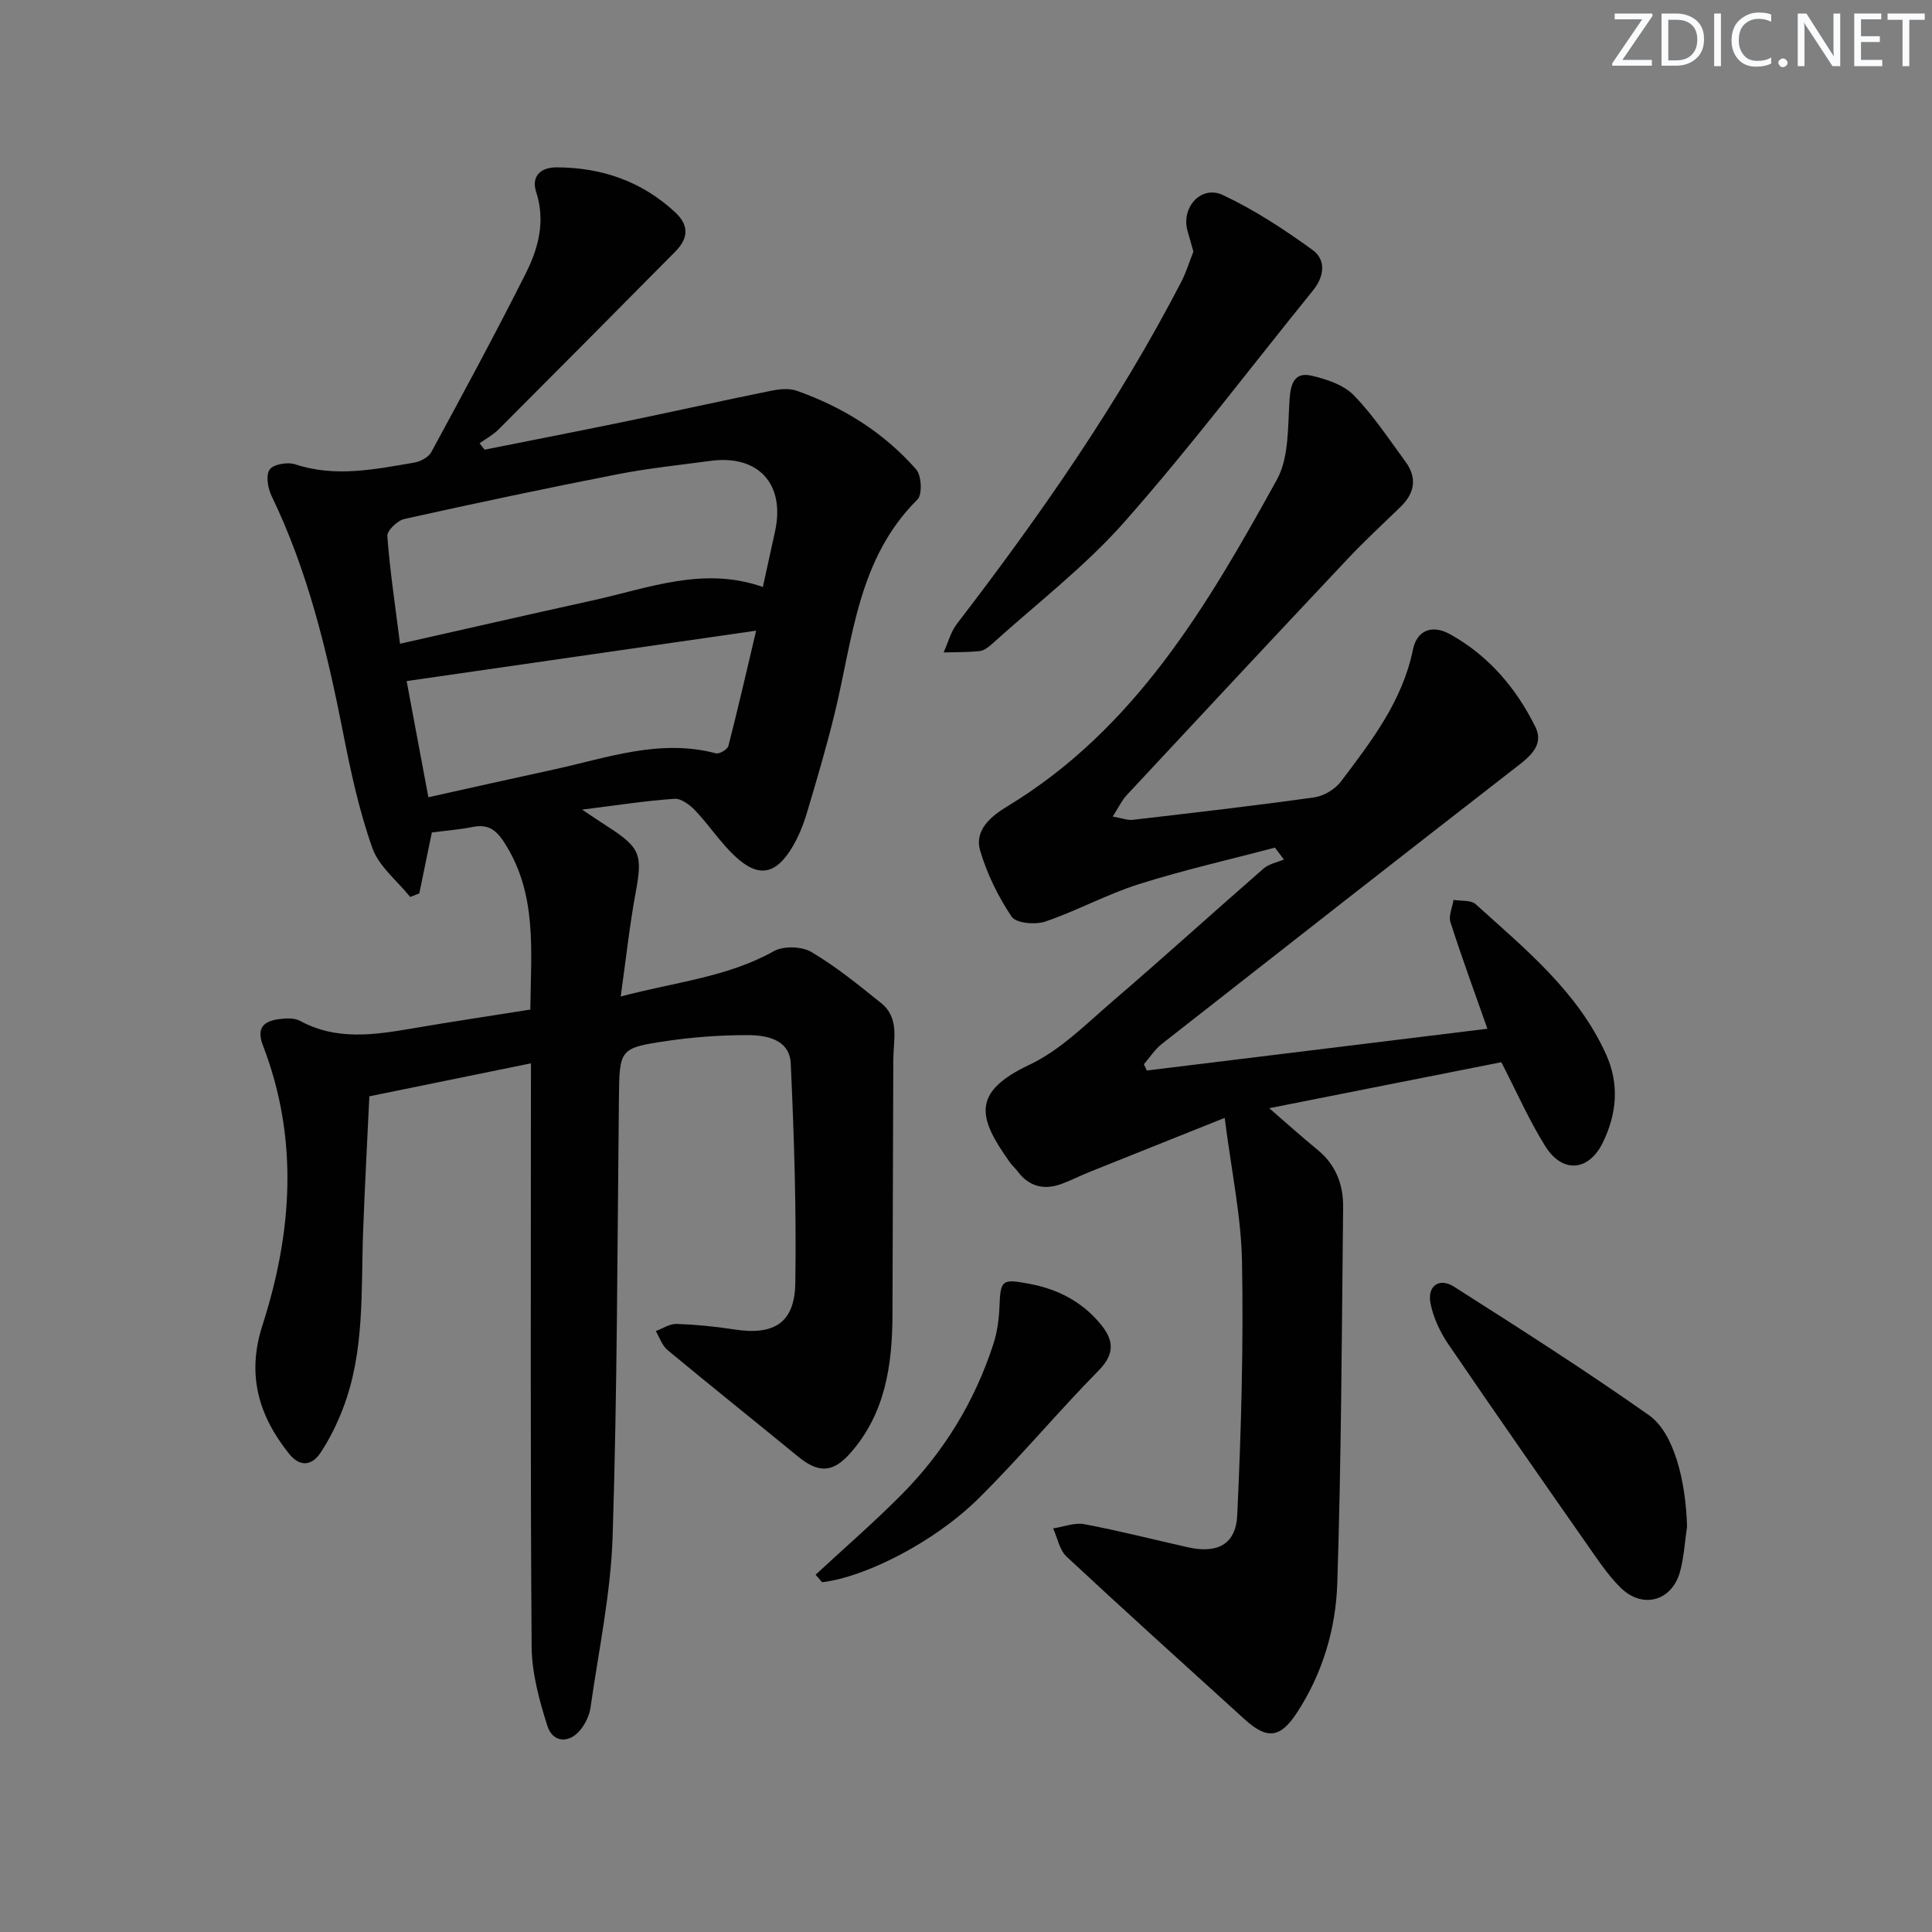
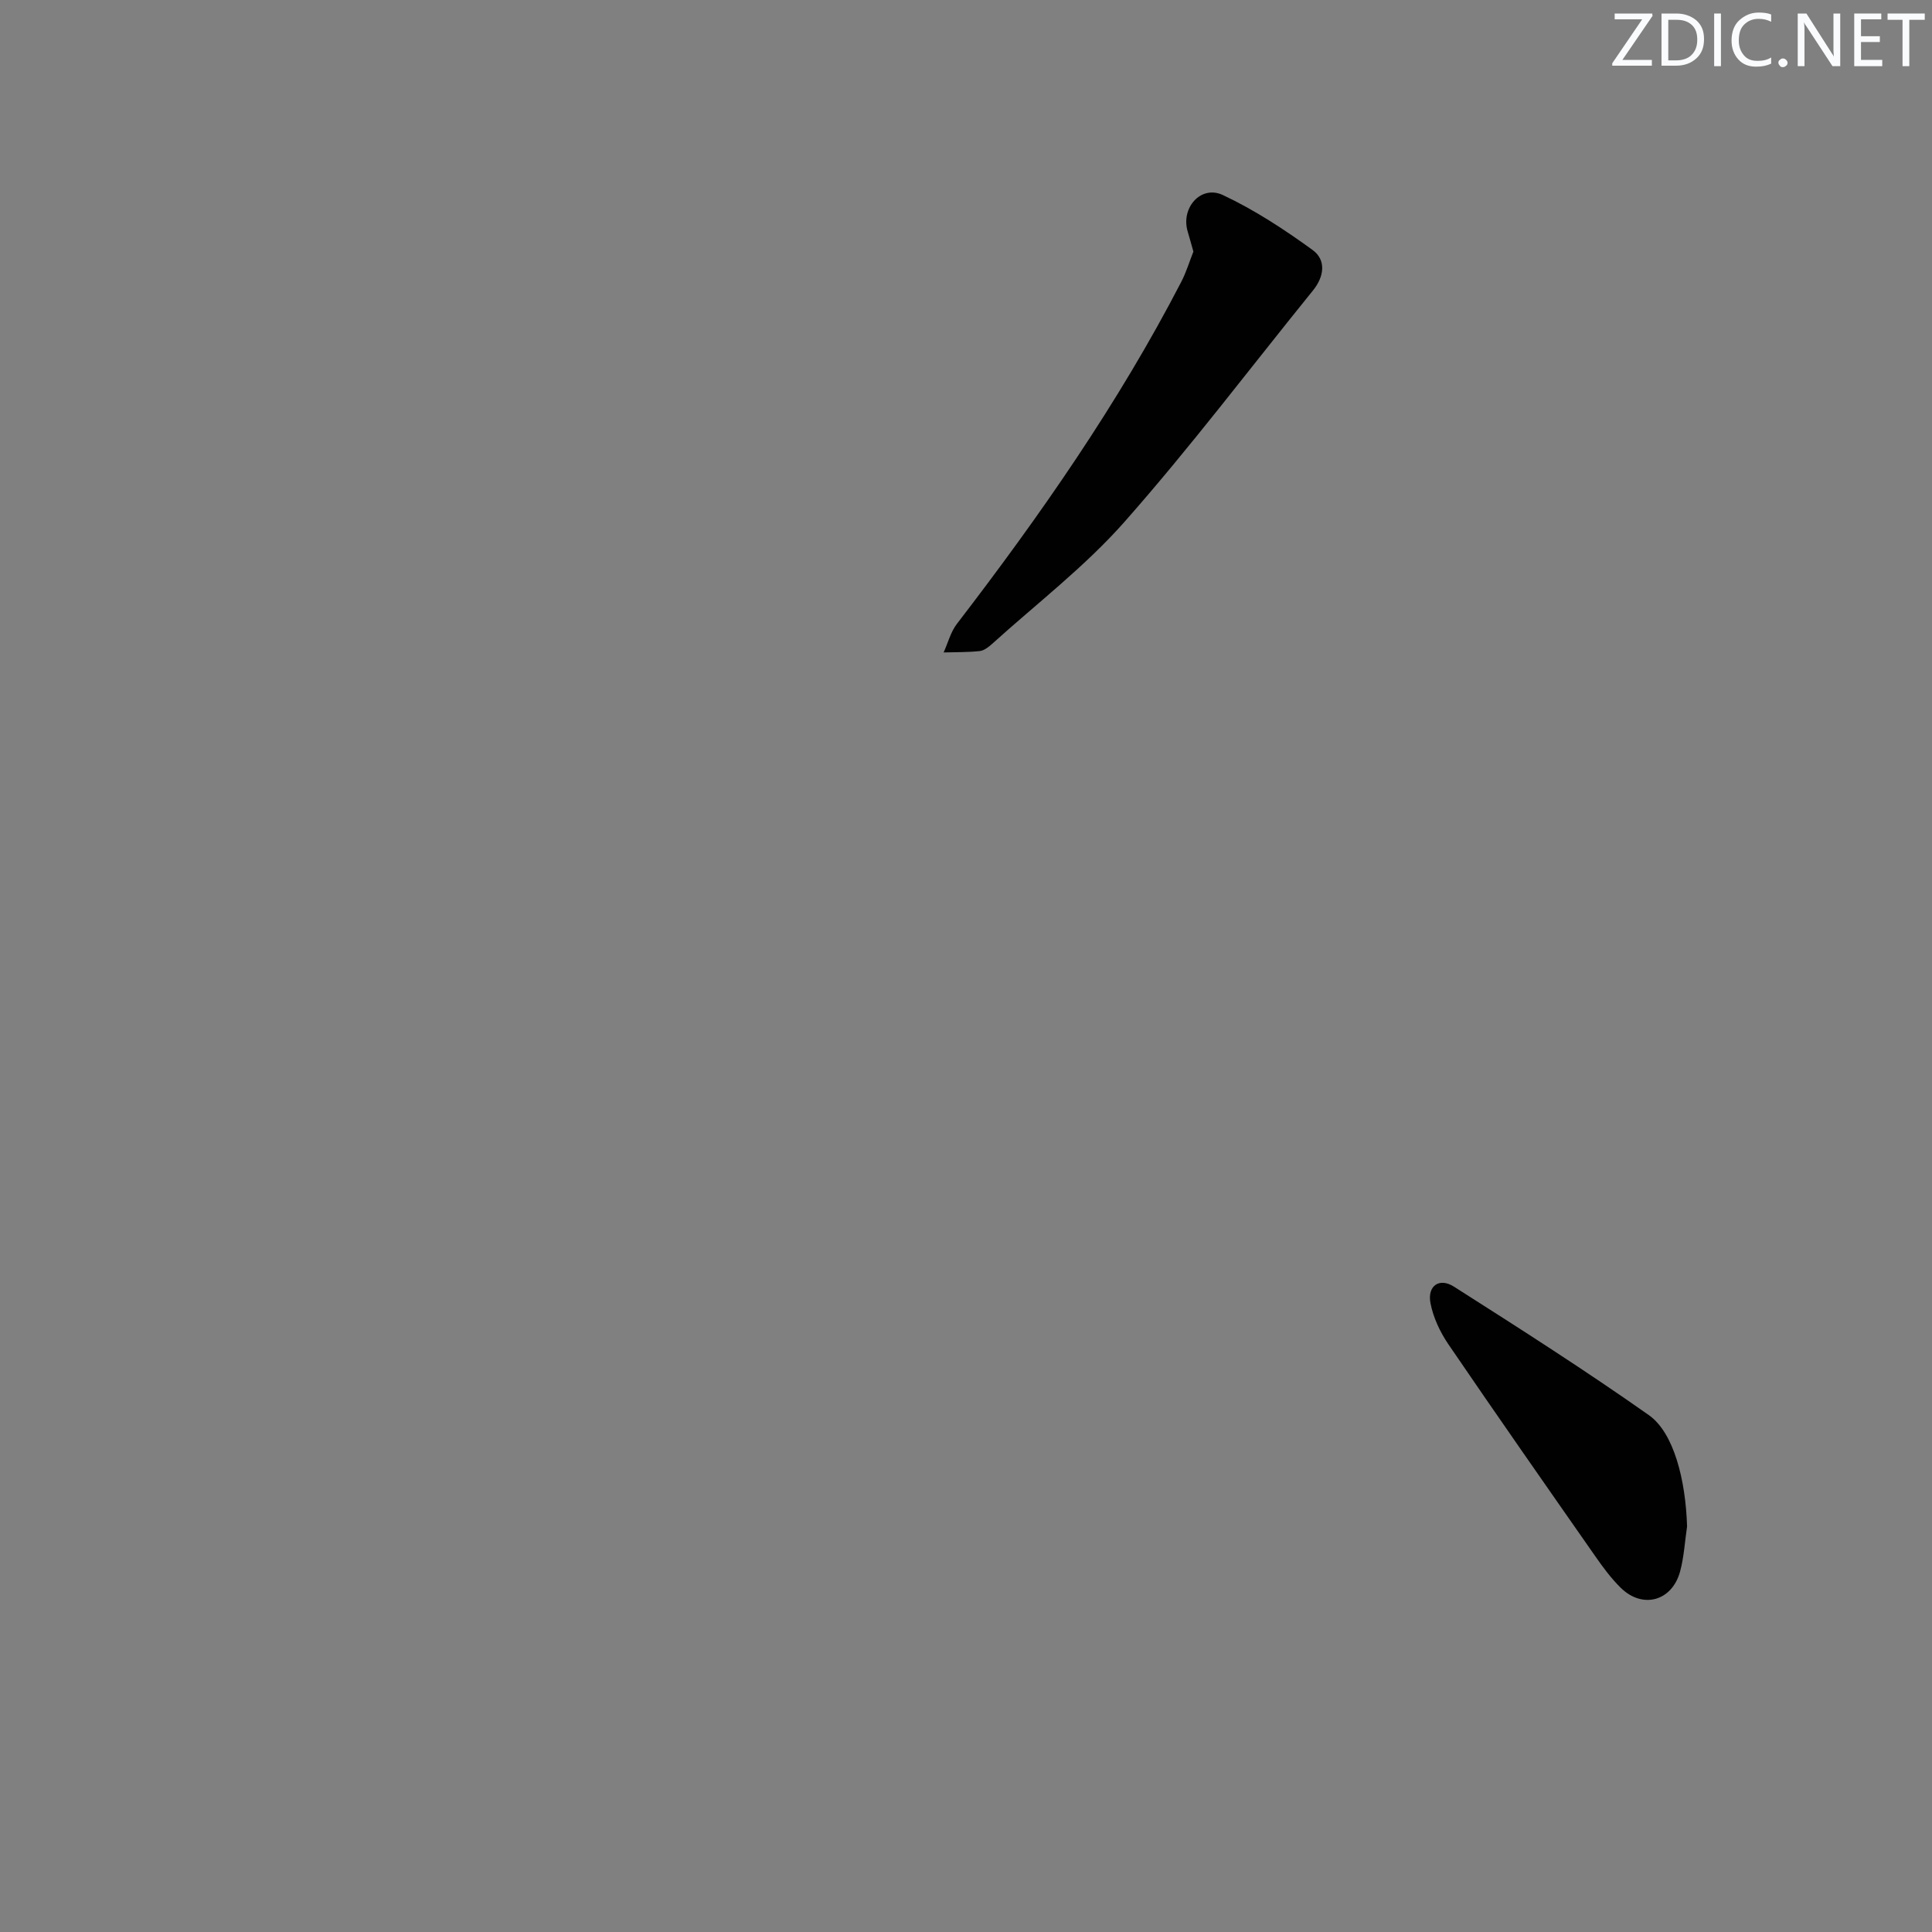
<svg xmlns="http://www.w3.org/2000/svg" enable-background="new 0 0 400 400" viewBox="0 0 400 400">
  <rect x="0" y="0" width="400" height="400" fill="#808080" stroke="none" />
  <g fill="#fafbfc">
    <path d="m342.2 3.2-6.3 9.2h6.1v1.2h-8.2v-.5l6.2-9.1h-5.7v-1.2h7.8v.4z" />
    <path d="m344 13.7v-10.9h3.1c1.6 0 3 .5 4.1 1.4 1.1 1 1.6 2.2 1.6 3.9s-.5 3-1.6 4-2.5 1.5-4.2 1.5h-3zm1.4-9.6v8.4h1.6c1.4 0 2.5-.4 3.2-1.1.8-.8 1.2-1.8 1.2-3.2s-.4-2.4-1.2-3.1-1.8-1-3.1-1z" />
    <path d="m356.3 2.8v10.9h-1.4v-10.9z" />
    <path d="m366.6 13.2c-.8.4-1.8.6-3 .6-1.6 0-2.8-.5-3.7-1.5s-1.4-2.3-1.4-3.9c0-1.7.5-3.2 1.6-4.2s2.4-1.6 4-1.6c1 0 1.9.1 2.6.4v1.5c-.8-.4-1.6-.6-2.6-.6-1.2 0-2.2.4-3 1.2s-1.1 1.9-1.1 3.3c0 1.3.4 2.3 1.1 3.1s1.6 1.1 2.8 1.1c1.1 0 2-.2 2.8-.7v1.3z" />
    <path d="m368.2 13c0-.3.1-.5.3-.6.2-.2.4-.3.6-.3.3 0 .5.1.7.3s.3.4.3.6-.1.5-.3.6c-.2.2-.4.3-.7.3s-.5-.1-.6-.3c-.2-.2-.3-.4-.3-.6z" />
    <path d="m381.1 13.7h-1.7l-5.5-8.4c-.2-.2-.3-.5-.4-.7 0 .2.1.8.1 1.5v7.6h-1.4v-10.9h1.8l5.3 8.3c.3.4.4.6.4.8 0-.3-.1-.8-.1-1.6v-7.5h1.4v10.9z" />
    <path d="m389.7 13.7h-5.8v-10.9h5.6v1.2h-4.2v3.5h3.9v1.2h-3.9v3.7h4.4z" />
    <path d="m398.4 4.1h-3.1v9.6h-1.4v-9.6h-3.1v-1.3h7.7v1.3z" />
  </g>
-   <path d="m109.93 220.15c-11.4 2.33-22.09 4.51-33.46 6.83-.42 8.84-.92 18.23-1.28 27.64-.48 12.43.4 25.02-4.17 36.96-1.23 3.2-2.77 6.36-4.67 9.21-1.79 2.68-4.24 3.01-6.52.17-6.33-7.9-8.76-16.39-5.52-26.48 6.2-19.26 7.58-38.69.13-58.02-1.39-3.61.11-5.03 3.3-5.46 1.44-.19 3.21-.28 4.41.37 7.54 4.09 15.32 2.9 23.19 1.56 8.12-1.39 16.26-2.61 24.46-3.91.12-12.23 1.47-23.89-5.35-34.52-1.88-2.93-3.55-3.9-6.73-3.26-2.57.52-5.22.71-8.31 1.11-.79 3.86-1.69 8.24-2.6 12.62-.63.25-1.26.49-1.88.74-2.69-3.35-6.47-6.3-7.83-10.12-2.75-7.75-4.5-15.9-6.09-24-3.31-16.82-7.28-33.39-14.8-48.94-.77-1.59-1.21-4.31-.37-5.45.81-1.1 3.72-1.58 5.28-1.07 8.3 2.75 16.45 1.04 24.62-.35 1.3-.22 2.98-1.1 3.56-2.18 6.65-12.26 13.28-24.53 19.55-36.99 2.62-5.21 4.12-10.8 2.16-16.86-1.07-3.3.96-5.11 4.23-5.1 9.32.03 17.61 2.86 24.54 9.3 3.02 2.8 2.67 5.48.01 8.16-12.17 12.3-24.36 24.58-36.59 36.82-1.13 1.13-2.6 1.91-3.91 2.85.35.44.7.88 1.04 1.32 9.53-1.9 19.08-3.76 28.59-5.72 10.23-2.11 20.42-4.39 30.66-6.46 1.75-.36 3.81-.58 5.43 0 9.54 3.38 17.98 8.64 24.67 16.26 1.12 1.27 1.31 5.21.27 6.24-12.41 12.29-13.36 28.84-17.16 44.36-1.69 6.93-3.72 13.78-5.76 20.62-.71 2.37-1.67 4.74-2.92 6.87-3.48 5.89-7.11 6.56-12.01 1.93-3-2.83-5.31-6.39-8.16-9.39-1.11-1.17-2.91-2.53-4.31-2.43-5.92.41-11.8 1.33-19.12 2.24 2.54 1.69 3.93 2.64 5.35 3.55 6.75 4.33 7.19 5.84 5.75 13.61-1.26 6.81-2 13.72-3.1 21.54 11.36-3.03 22.08-3.99 31.7-9.39 2-1.12 5.78-1.01 7.78.17 5.11 3.02 9.79 6.84 14.44 10.58 3.86 3.1 2.54 7.57 2.52 11.66-.08 17.58-.1 35.16-.17 52.74-.04 10.48-1.44 20.56-8.78 28.83-3.55 4-6.51 4.14-10.75.67-9-7.38-18.1-14.64-27.05-22.07-1.12-.93-1.64-2.6-2.43-3.93 1.44-.52 2.89-1.52 4.31-1.48 3.97.14 7.96.53 11.89 1.14 8.23 1.29 12.56-1.29 12.69-9.59.24-15.13-.25-30.29-.94-45.41-.23-5.07-5-5.93-9.04-5.93-5.47 0-10.99.39-16.4 1.18-10.13 1.49-10.02 1.66-10.14 12.14-.33 30.14-.34 60.29-1.3 90.41-.38 11.87-2.9 23.68-4.58 35.49-.22 1.56-1 3.21-1.97 4.47-2.33 3.02-5.82 2.9-6.96-.67-1.69-5.31-3.22-10.94-3.26-16.45-.28-38.15-.15-76.3-.15-114.46.01-1.81.01-3.63.01-6.27zm-27.11-86.87c14.18-3.2 27.09-6.15 40.02-9 11.5-2.54 22.83-7.08 35.1-2.75.89-4.05 1.69-7.75 2.51-11.45 2.18-9.83-3.41-16-13.35-14.66-6.4.86-12.85 1.52-19.18 2.76-14.78 2.89-29.51 6-44.21 9.27-1.43.32-3.61 2.43-3.52 3.56.55 7.21 1.63 14.37 2.63 22.27zm5.87 31.78c8.71-1.93 17.23-3.85 25.77-5.7 11.11-2.4 22.06-6.49 33.76-3.39.71.19 2.39-.8 2.58-1.52 1.96-7.58 3.7-15.21 5.75-23.88-24.92 3.6-48.53 7-72.36 10.44 1.43 7.65 2.91 15.59 4.5 24.05z" fill="#010102" />
-   <path d="m307.95 212.99c-2.68-7.62-5.32-14.79-7.65-22.06-.43-1.33.4-3.07.64-4.62 1.55.27 3.6 0 4.59.9 10.22 9.26 21.06 18.01 26.97 31.04 2.82 6.22 2.23 12.37-.63 18.26-2.93 6.04-8.39 6.48-11.95.78-3.32-5.31-5.86-11.12-9.09-17.37-15.56 3.08-31.39 6.22-48.05 9.52 3.84 3.32 6.85 6.04 10 8.61 3.79 3.09 5.35 7.22 5.3 11.86-.28 25.98-.37 51.96-1.21 77.92-.31 9.45-3.06 18.69-8.38 26.81-3.46 5.27-6.18 5.53-10.84 1.29-12.31-11.18-24.66-22.31-36.82-33.64-1.47-1.37-1.89-3.87-2.79-5.85 2.17-.33 4.44-1.26 6.48-.87 7.18 1.35 14.26 3.17 21.39 4.77 6.09 1.37 9.97-.54 10.25-6.67.81-17.42 1.3-34.89.99-52.32-.17-9.5-2.21-18.97-3.59-29.91-10.4 4.16-19.27 7.7-28.13 11.26-1.85.74-3.63 1.66-5.49 2.36-3.68 1.4-6.84.69-9.27-2.56-.5-.66-1.14-1.23-1.62-1.9-6.44-9.06-8.13-14.39 4.08-20.15 6.45-3.04 11.83-8.53 17.37-13.28 10.49-9 20.72-18.3 31.14-27.37 1.1-.95 2.76-1.25 4.17-1.85-.62-.82-1.23-1.64-1.85-2.46-9.41 2.49-18.92 4.64-28.18 7.57-6.61 2.09-12.8 5.51-19.37 7.74-2.06.7-6.04.35-6.95-1-2.8-4.15-5.1-8.86-6.52-13.66-1.28-4.34 2.35-7.21 5.59-9.18 26.51-16.04 41.49-41.67 55.83-67.64 2.58-4.68 2.24-11.12 2.64-16.79.23-3.32 1.17-5.53 4.53-4.75 3.1.72 6.63 1.88 8.74 4.04 4.04 4.13 7.26 9.07 10.71 13.75 2.45 3.33 1.95 6.48-.97 9.33-3.7 3.6-7.51 7.1-11.04 10.86-15.29 16.24-30.51 32.55-45.71 48.88-1.03 1.11-1.69 2.56-2.88 4.42 1.97.34 3.09.8 4.13.68 12.54-1.46 25.08-2.9 37.57-4.65 1.99-.28 4.34-1.68 5.55-3.29 6.29-8.34 12.72-16.61 14.9-27.29.81-3.99 3.92-5.28 7.67-3.21 7.95 4.4 13.67 11.11 17.67 19.16 1.72 3.46-.63 5.78-3.37 7.91-24.7 19.18-49.33 38.45-73.94 57.75-1.45 1.14-2.5 2.8-3.73 4.22.2.43.41.86.61 1.3 23.34-2.87 46.69-5.73 70.51-8.65z" fill="#010102" />
  <path d="m247.08 52.09c-.46-1.61-.8-2.88-1.18-4.15-1.47-4.89 2.72-9.7 7.28-7.56 6.54 3.07 12.7 7.11 18.56 11.36 2.88 2.09 2.44 5.52.08 8.42-12.96 16-25.39 32.47-39.01 47.89-8.19 9.27-18.21 16.94-27.44 25.29-.72.65-1.66 1.37-2.56 1.46-2.46.26-4.96.21-7.44.28.9-1.99 1.45-4.23 2.75-5.92 17.25-22.46 33.41-45.62 46.46-70.83 1.04-2.02 1.71-4.26 2.5-6.24z" fill="#010102" />
  <path d="m349.29 316.03c-.46 3.11-.63 6.3-1.44 9.31-1.66 6.16-7.76 7.84-12.28 3.41-2-1.96-3.7-4.27-5.31-6.58-10.19-14.59-20.38-29.17-30.4-43.87-1.72-2.53-3.13-5.54-3.7-8.52-.67-3.56 1.83-5.33 4.87-3.39 13.59 8.65 27.18 17.32 40.34 26.59 5.19 3.65 7.63 13.45 7.92 23.05z" fill="#010102" />
-   <path d="m168.86 326.03c5.93-5.5 12.06-10.81 17.76-16.55 8.79-8.85 15.18-19.3 19.04-31.19.81-2.48 1.17-5.18 1.27-7.8.21-5.53.52-5.76 6.2-4.69 5.77 1.09 10.66 3.57 14.49 8.05 2.84 3.32 3.46 6.22-.15 9.89-8.5 8.64-16.28 18-24.89 26.52-9.22 9.11-23.55 16.3-32.37 17.32-.45-.52-.9-1.03-1.35-1.55z" fill="#010102" />
</svg>